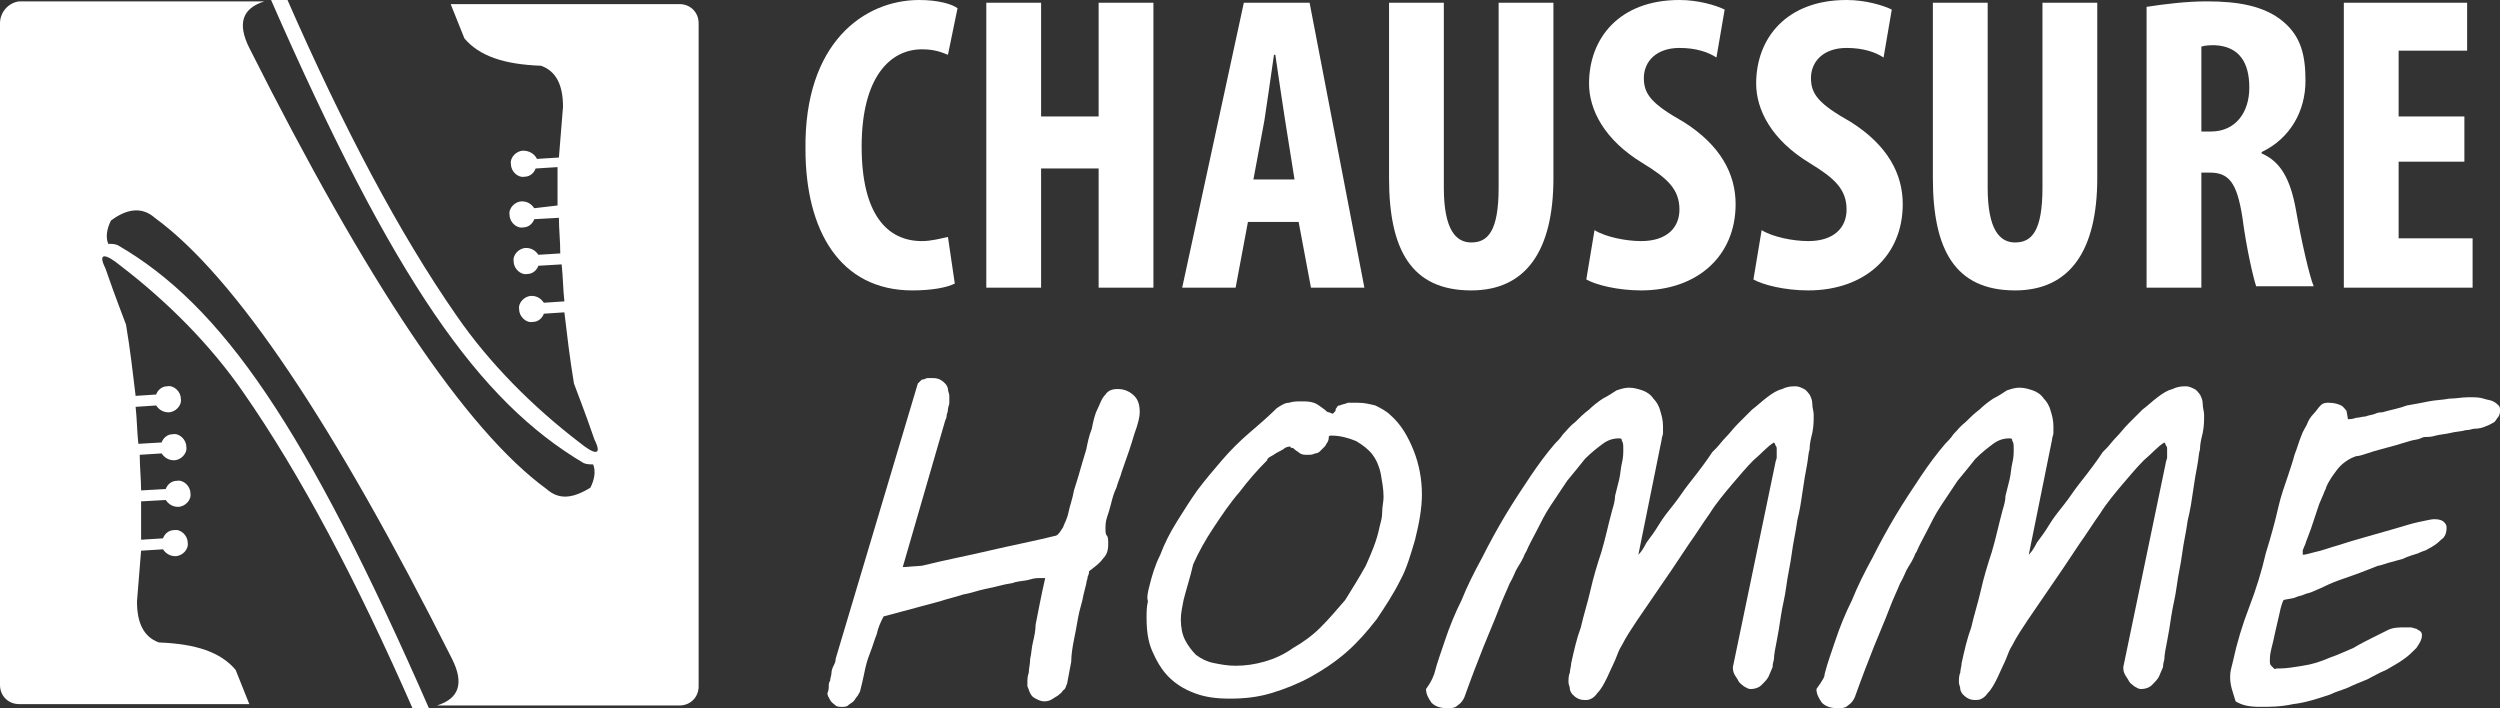
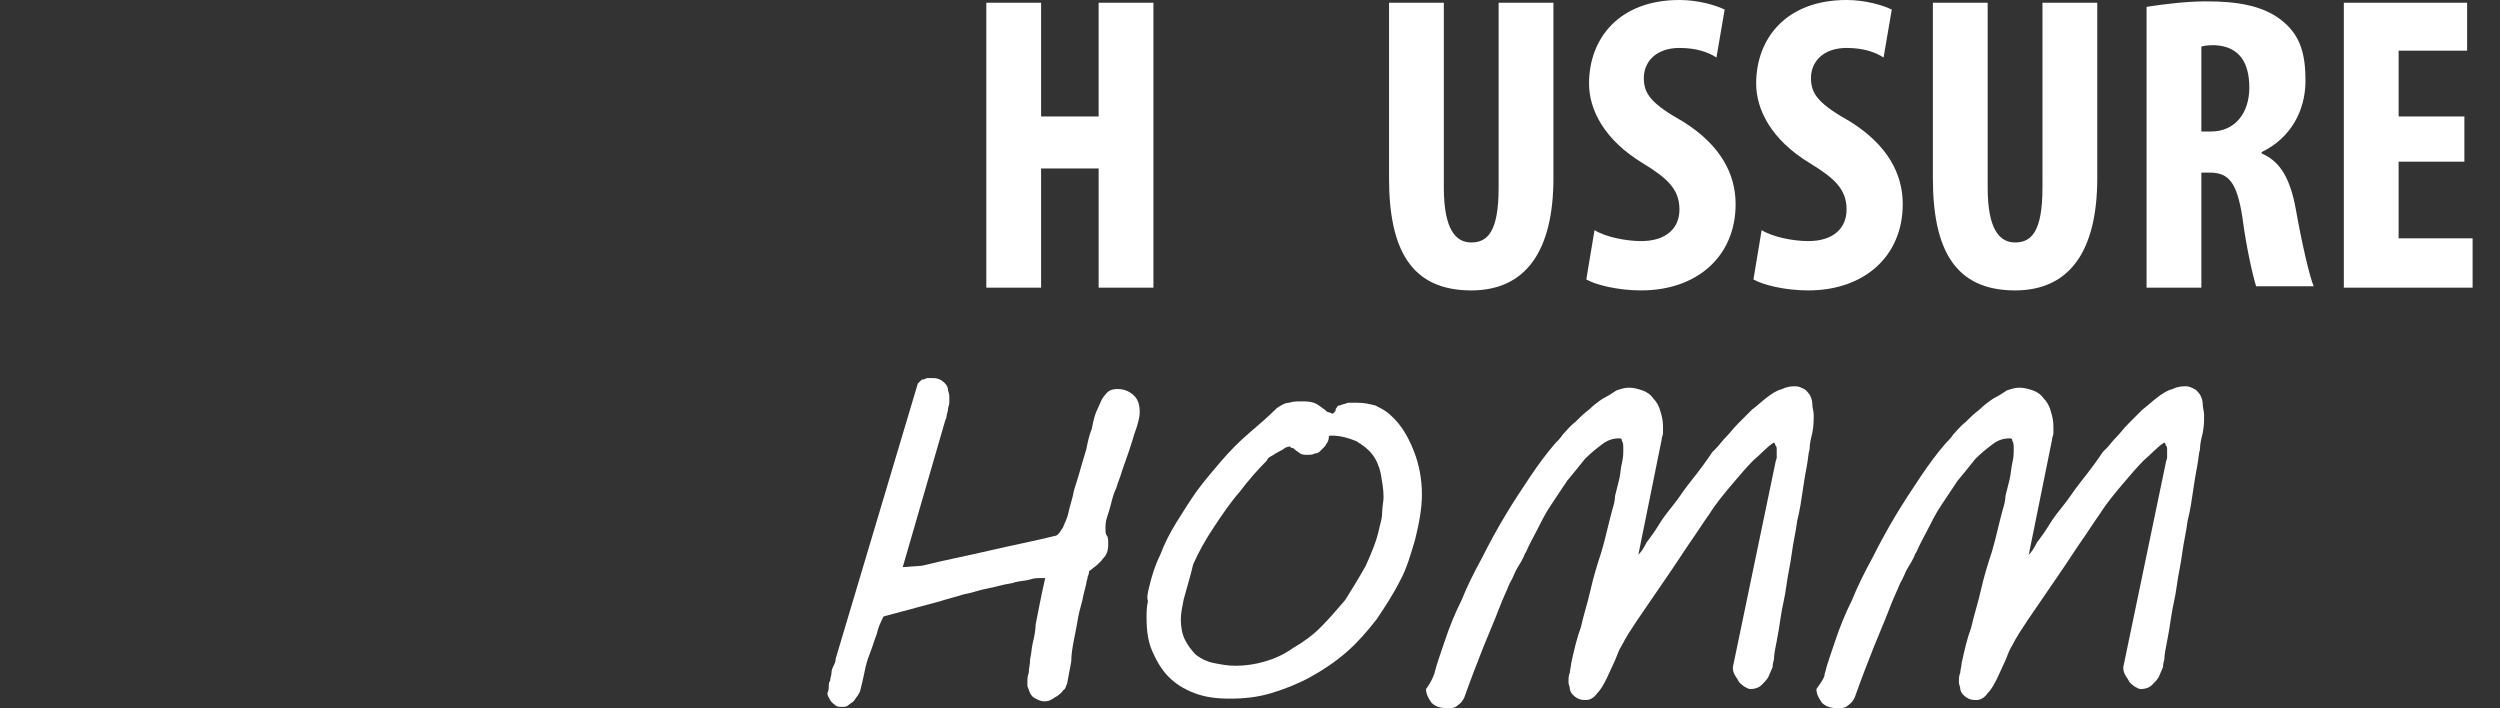
<svg xmlns="http://www.w3.org/2000/svg" version="1.1" id="Layer_1" x="0px" y="0px" width="182.5px" height="51.7px" viewBox="0 0 182.5 51.7" style="enable-background:new 0 0 182.5 51.7;" xml:space="preserve">
  <rect x="0" y="0" width="182.5" height="51.7" fill="#333333" stroke="none" />
  <style type="text/css">
	.st0{fill-rule:evenodd;clip-rule:evenodd;fill:#FFFFFF;}
	.st1{fill:#FFFFFF;}
</style>
-   <path class="st0" d="M11.3,15.9C17.2,20.2,24.4,31,33,48.1c0.9,1.8,0.5,2.9-1.1,3.4h17.7c0.8,0,1.4-0.6,1.4-1.4V1.7  c0-0.8-0.6-1.4-1.4-1.4H32.9l1,2.5c1.1,1.3,2.9,1.9,5.6,2c1.1,0.4,1.6,1.4,1.6,3c-0.1,1.2-0.2,2.4-0.3,3.7l-1.6,0.1  C39,11.2,38.6,11,38.2,11c-0.5,0-1,0.5-0.9,1c0,0.5,0.5,1,1,0.9c0.4,0,0.7-0.3,0.8-0.6l1.6-0.1c0,0.9,0,1.8,0,2.8L39,15.2  c-0.2-0.3-0.5-0.5-0.9-0.5c-0.5,0-1,0.5-0.9,1c0,0.5,0.5,1,1,0.9c0.4,0,0.7-0.3,0.8-0.6l1.8-0.1c0,0.8,0.1,1.7,0.1,2.6l-1.6,0.1  c-0.2-0.3-0.5-0.5-0.9-0.5c-0.5,0-1,0.5-0.9,1c0,0.5,0.5,1,1,0.9c0.4,0,0.7-0.3,0.8-0.6l1.7-0.1c0.1,0.9,0.1,1.8,0.2,2.7l-1.5,0.1  c-0.2-0.3-0.5-0.5-0.9-0.5c-0.5,0-1,0.5-0.9,1c0,0.5,0.5,1,1,0.9c0.4,0,0.7-0.3,0.8-0.6l1.5-0.1c0.2,1.7,0.4,3.4,0.7,5.2  c0.8,2.1,1.3,3.5,1.5,4.1c0.6,1.2,0,1.1-1.1,0.2c-3.4-2.6-6.6-5.8-9-9.3c-4.1-5.9-8.2-13.6-12.4-23.2h-1.2  C28.8,20.6,35,29.3,42.6,33.8c0.2,0.1,0.5,0.1,0.7,0.1c0.2,0.5,0.1,1.1-0.2,1.7c-1.3,0.8-2.3,0.9-3.2,0.1  c-5.9-4.3-13.1-15.1-21.7-32.2c-0.9-1.8-0.5-2.9,1.1-3.4H1.4C0.6,0.2,0,0.9,0,1.7V50c0,0.8,0.6,1.4,1.4,1.4h16.8l-1-2.5  c-1.1-1.3-2.9-1.9-5.6-2c-1.1-0.4-1.6-1.4-1.6-3c0.1-1.2,0.2-2.4,0.3-3.7l1.6-0.1c0.2,0.3,0.5,0.5,0.9,0.5c0.5,0,1-0.5,0.9-1  c0-0.5-0.5-1-1-0.9c-0.4,0-0.7,0.3-0.8,0.6l-1.6,0.1c0-0.9,0-1.8,0-2.8l1.8-0.1c0.2,0.3,0.5,0.5,0.9,0.5c0.5,0,1-0.5,0.9-1  c0-0.5-0.5-1-1-0.9c-0.4,0-0.7,0.3-0.8,0.6l-1.8,0.1c0-0.8-0.1-1.7-0.1-2.6l1.6-0.1c0.2,0.3,0.5,0.5,0.9,0.5c0.5,0,1-0.5,0.9-1  c0-0.5-0.5-1-1-0.9c-0.4,0-0.7,0.3-0.8,0.6l-1.7,0.1c-0.1-0.9-0.1-1.8-0.2-2.7l1.5-0.1c0.2,0.3,0.5,0.5,0.9,0.5c0.5,0,1-0.5,0.9-1  c0-0.5-0.5-1-1-0.9c-0.4,0-0.7,0.3-0.8,0.6l-1.5,0.1c-0.2-1.7-0.4-3.4-0.7-5.2c-0.8-2.1-1.3-3.5-1.5-4.1c-0.6-1.2,0-1.1,1.1-0.2  c3.4,2.6,6.6,5.8,9,9.3c4.1,5.9,8.2,13.6,12.4,23.2h1.2C22.3,31.1,16.2,22.3,8.6,17.9c-0.2-0.1-0.5-0.1-0.7-0.1  c-0.2-0.5-0.1-1.1,0.2-1.7C9.3,15.2,10.4,15.1,11.3,15.9z" />
  <g>
-     <path class="st1" d="M69.7,20.7c-0.6,0.3-1.7,0.5-3.1,0.5c-5.3,0-7.8-4.4-7.8-10.3C58.7,3.1,63.1,0,67.1,0c1.4,0,2.4,0.3,2.8,0.6   l-0.7,3.4c-0.5-0.2-1-0.4-1.9-0.4c-2.3,0-4.4,2-4.4,7.1c0,5,1.9,6.9,4.4,6.9c0.7,0,1.4-0.2,1.9-0.3L69.7,20.7z" />
    <path class="st1" d="M76,0.2v8.3h4.2V0.2h4V21h-4v-8.7H76V21h-4V0.2H76z" />
-     <path class="st1" d="M91.1,16.2L90.2,21h-3.9l4.5-20.8h4.8l4,20.8h-3.9l-0.9-4.8H91.1z M94.5,13.1l-0.7-4.4   c-0.2-1.3-0.5-3.3-0.7-4.7h-0.1c-0.2,1.4-0.5,3.5-0.7,4.8l-0.8,4.3H94.5z" />
    <path class="st1" d="M105.4,0.2v13.5c0,3.1,0.9,4,2,4c1.2,0,2-0.8,2-4V0.2h4V13c0,5.3-2,8.2-6,8.2c-4.4,0-6-3-6-8.2V0.2H105.4z" />
    <path class="st1" d="M116.4,16.8c0.8,0.5,2.3,0.8,3.4,0.8c1.9,0,2.8-1,2.8-2.3c0-1.5-0.9-2.3-2.7-3.4c-2.8-1.7-3.9-3.9-3.9-5.8   c0-3.3,2.2-6.1,6.6-6.1c1.4,0,2.7,0.4,3.3,0.7l-0.6,3.5c-0.6-0.4-1.5-0.7-2.7-0.7c-1.7,0-2.6,1-2.6,2.2c0,1.2,0.6,1.9,2.9,3.2   c2.7,1.7,3.8,3.8,3.8,6c0,3.8-2.8,6.3-6.9,6.3c-1.7,0-3.3-0.4-4-0.8L116.4,16.8z" />
    <path class="st1" d="M128.6,16.8c0.8,0.5,2.3,0.8,3.4,0.8c1.9,0,2.8-1,2.8-2.3c0-1.5-0.9-2.3-2.7-3.4c-2.8-1.7-3.9-3.9-3.9-5.8   c0-3.3,2.2-6.1,6.6-6.1c1.4,0,2.7,0.4,3.3,0.7l-0.6,3.5c-0.6-0.4-1.5-0.7-2.7-0.7c-1.7,0-2.6,1-2.6,2.2c0,1.2,0.6,1.9,2.9,3.2   c2.7,1.7,3.8,3.8,3.8,6c0,3.8-2.8,6.3-6.9,6.3c-1.7,0-3.3-0.4-4-0.8L128.6,16.8z" />
    <path class="st1" d="M145.1,0.2v13.5c0,3.1,0.9,4,2,4c1.2,0,2-0.8,2-4V0.2h4V13c0,5.3-2,8.2-6,8.2c-4.4,0-6-3-6-8.2V0.2H145.1z" />
    <path class="st1" d="M156.7,0.5c1.3-0.2,2.9-0.4,4.4-0.4c2.2,0,4.2,0.3,5.6,1.5c1.3,1.1,1.6,2.5,1.6,4.3c0,2.2-1.1,4.2-3.2,5.2v0.1   c1.4,0.6,2.1,1.9,2.5,4.1c0.4,2.3,1,4.9,1.3,5.6h-4.2c-0.2-0.6-0.7-2.7-1-5c-0.4-2.6-1-3.3-2.4-3.3h-0.6V21h-4V0.5z M160.7,9.6h0.7   c1.8,0,2.8-1.4,2.8-3.2c0-1.8-0.7-3-2.5-3.1c-0.3,0-0.7,0-1,0.1V9.6z" />
    <path class="st1" d="M179.9,11.8h-4.8v5.6h5.4V21h-9.4V0.2h9v3.5h-5v4.8h4.8V11.8z" />
    <path class="st1" d="M60.5,50.1c0-0.1,0-0.3,0.1-0.4c0-0.2,0.1-0.4,0.1-0.6c0-0.2,0.1-0.4,0.2-0.6c0.1-0.2,0.1-0.3,0.1-0.4L67,28   c0.1-0.1,0.1-0.1,0.2-0.2c0.1-0.1,0.1-0.1,0.2-0.1c0.1,0,0.2-0.1,0.3-0.1H68c0.2,0,0.4,0,0.6,0.1c0.2,0.1,0.3,0.2,0.4,0.3   c0.1,0.1,0.2,0.3,0.2,0.4c0,0.2,0.1,0.3,0.1,0.5c0,0.2,0,0.3,0,0.5c0,0.2-0.1,0.3-0.1,0.5c0,0.2-0.1,0.3-0.1,0.5   c0,0.1-0.1,0.3-0.1,0.3l-3.1,10.7l1.4-0.1c1.6-0.4,3.2-0.7,4.9-1.1c1.7-0.4,3.3-0.7,4.9-1.1c0.2-0.1,0.3-0.3,0.5-0.6   c0.1-0.3,0.3-0.6,0.4-1.1c0.1-0.5,0.3-1,0.4-1.6c0.2-0.6,0.4-1.3,0.6-2l0.3-1c0.1-0.5,0.2-1,0.4-1.5c0.1-0.5,0.2-1,0.4-1.4   c0.2-0.4,0.3-0.8,0.6-1.1c0.2-0.3,0.5-0.4,0.9-0.4c0.5,0,0.9,0.2,1.2,0.5c0.3,0.3,0.4,0.7,0.4,1.2c0,0.3-0.1,0.8-0.4,1.6   c-0.2,0.7-0.5,1.6-0.9,2.7c-0.1,0.4-0.3,0.8-0.4,1.2c-0.2,0.4-0.3,0.8-0.4,1.2c-0.1,0.4-0.2,0.7-0.3,1c-0.1,0.3-0.1,0.6-0.1,0.8   c0,0.2,0,0.4,0.1,0.5s0.1,0.4,0.1,0.6c0,0.5-0.1,0.8-0.4,1.1c-0.2,0.3-0.6,0.6-1,0.9c0,0.1,0,0.2-0.1,0.4c0,0.2-0.1,0.3-0.1,0.5   l-0.2,0.8c-0.1,0.6-0.3,1.1-0.4,1.7c-0.1,0.6-0.2,1.1-0.3,1.6c-0.1,0.5-0.2,1.1-0.2,1.6c-0.1,0.5-0.2,1.1-0.3,1.6   c-0.1,0.2-0.1,0.4-0.3,0.5c-0.1,0.2-0.3,0.3-0.4,0.4c-0.2,0.1-0.3,0.2-0.5,0.3c-0.2,0.1-0.4,0.1-0.5,0.1c-0.2,0-0.4-0.1-0.6-0.2   c-0.2-0.1-0.3-0.2-0.4-0.4c-0.1-0.2-0.1-0.3-0.2-0.5c0-0.2,0-0.3,0-0.4c0-0.1,0-0.3,0.1-0.6c0-0.3,0.1-0.6,0.1-1   c0.1-0.4,0.1-0.8,0.2-1.2c0.1-0.4,0.2-0.9,0.2-1.3c0.2-1,0.4-2.1,0.7-3.4H76c-0.3,0-0.5,0-0.8,0.1c-0.3,0.1-0.7,0.1-1.1,0.2   c-0.2,0.1-0.5,0.1-0.9,0.2c-0.4,0.1-0.8,0.2-1.3,0.3c-0.5,0.1-1,0.3-1.6,0.4c-0.6,0.2-1.1,0.3-1.7,0.5l-4.1,1.1   c-0.2,0.4-0.4,0.8-0.5,1.3c-0.2,0.5-0.3,0.9-0.5,1.4s-0.3,0.9-0.4,1.4c-0.1,0.5-0.2,0.9-0.3,1.3c0,0.1-0.1,0.2-0.2,0.4   c-0.1,0.1-0.2,0.3-0.3,0.4c-0.1,0.1-0.3,0.2-0.4,0.3c-0.1,0.1-0.3,0.1-0.4,0.1c-0.2,0-0.4,0-0.5-0.1c-0.1-0.1-0.3-0.2-0.4-0.4   c-0.1-0.2-0.2-0.3-0.2-0.5C60.5,50.4,60.5,50.2,60.5,50.1z" />
    <path class="st1" d="M83.9,42.8c0.2-0.8,0.4-1.5,0.8-2.3c0.3-0.8,0.7-1.6,1.2-2.4c0.5-0.8,1-1.6,1.5-2.3c0.6-0.8,1.2-1.5,1.8-2.2   c0.6-0.7,1.3-1.4,2-2c0.7-0.6,1.4-1.2,2-1.8c0.3-0.2,0.6-0.4,0.9-0.4c0.3-0.1,0.6-0.1,0.9-0.1c0.3,0,0.6,0,0.9,0.1s0.5,0.3,0.8,0.5   c0.1,0.1,0.2,0.2,0.3,0.2s0.2,0.1,0.3,0.1c0,0,0,0,0.1-0.1s0.1-0.1,0.1-0.2c0-0.1,0.1-0.1,0.1-0.2c0.1-0.1,0.1-0.1,0.2-0.1   c0.2-0.1,0.4-0.1,0.6-0.2c0.2,0,0.5,0,0.7,0c0.5,0,0.9,0.1,1.3,0.2c0.4,0.2,0.8,0.4,1.1,0.7c0.8,0.7,1.3,1.6,1.7,2.6   c0.4,1,0.6,2.1,0.6,3.2c0,1-0.2,2.1-0.5,3.3c-0.3,1-0.6,2.1-1.1,3c-0.5,1-1.1,1.9-1.7,2.8c-0.7,0.9-1.4,1.7-2.2,2.4   c-0.8,0.7-1.7,1.3-2.6,1.8c-0.9,0.5-1.9,0.9-2.9,1.2c-1,0.3-2,0.4-3,0.4c-1,0-1.8-0.1-2.6-0.4c-0.8-0.3-1.4-0.7-1.9-1.2   c-0.5-0.5-0.9-1.2-1.2-1.9c-0.3-0.7-0.4-1.5-0.4-2.4c0-0.4,0-0.8,0.1-1.2C83.7,43.6,83.8,43.2,83.9,42.8z M86.4,43.8   c-0.1,0.5-0.2,1-0.2,1.4c0,0.6,0.1,1.1,0.3,1.5c0.2,0.4,0.5,0.8,0.8,1.1c0.4,0.3,0.8,0.5,1.3,0.6c0.5,0.1,1,0.2,1.6,0.2   c0.7,0,1.4-0.1,2.1-0.3c0.7-0.2,1.4-0.5,2.1-1c0.7-0.4,1.4-0.9,2-1.5c0.6-0.6,1.2-1.3,1.8-2c0.5-0.8,1-1.6,1.5-2.5   c0.4-0.9,0.8-1.8,1-2.8c0.1-0.4,0.2-0.7,0.2-1.1c0-0.4,0.1-0.8,0.1-1.1c0-0.6-0.1-1.1-0.2-1.7c-0.1-0.5-0.3-1-0.6-1.4   c-0.3-0.4-0.7-0.7-1.2-1c-0.5-0.2-1.1-0.4-1.8-0.4c-0.1,0-0.2,0-0.2,0.1C97,32,97,32.1,96.9,32.3c-0.1,0.1-0.1,0.2-0.2,0.3   c-0.1,0.1-0.2,0.2-0.3,0.3c-0.1,0.1-0.2,0.2-0.4,0.2c-0.2,0.1-0.3,0.1-0.6,0.1c-0.2,0-0.3,0-0.5-0.1c-0.1-0.1-0.3-0.2-0.4-0.3   c-0.1-0.1-0.1-0.1-0.2-0.1s-0.1-0.1-0.1-0.1c-0.1,0-0.2,0-0.4,0.1c-0.1,0.1-0.3,0.2-0.5,0.3c-0.2,0.1-0.3,0.2-0.5,0.3   s-0.3,0.2-0.3,0.3c-0.7,0.7-1.4,1.5-2,2.3c-0.7,0.8-1.3,1.7-1.9,2.6c-0.6,0.9-1.1,1.8-1.5,2.7C86.9,42.1,86.6,43,86.4,43.8z" />
    <path class="st1" d="M104.7,49.2c0.2-0.8,0.5-1.6,0.8-2.5c0.3-0.9,0.7-1.9,1.2-2.9c0.4-1,0.9-2,1.5-3.1c0.5-1,1.1-2.1,1.7-3.1   c0.6-1,1.2-1.9,1.8-2.8c0.6-0.9,1.2-1.7,1.8-2.4c0.2-0.2,0.4-0.4,0.6-0.7c0.3-0.3,0.5-0.6,0.9-0.9c0.3-0.3,0.6-0.6,1-0.9   c0.3-0.3,0.7-0.6,1-0.8c0.4-0.2,0.7-0.4,1-0.6c0.3-0.1,0.6-0.2,0.9-0.2c0.4,0,0.7,0.1,1,0.2c0.3,0.1,0.6,0.3,0.8,0.6   c0.2,0.2,0.4,0.5,0.5,0.9c0.1,0.3,0.2,0.7,0.2,1.1c0,0.2,0,0.3,0,0.5s-0.1,0.3-0.1,0.5l-1.7,8.4c0.2-0.2,0.4-0.5,0.6-0.9   c0.3-0.4,0.6-0.8,0.9-1.3c0.3-0.5,0.7-1,1.1-1.5c0.4-0.5,0.7-1,1.1-1.5c0.4-0.5,0.7-0.9,1-1.3c0.3-0.4,0.5-0.7,0.7-1l0.3-0.3   c0.2-0.2,0.4-0.5,0.7-0.8c0.3-0.3,0.5-0.6,0.9-1c0.3-0.3,0.7-0.7,1-1c0.4-0.3,0.7-0.6,1.1-0.9c0.4-0.3,0.7-0.5,1.1-0.6   c0.4-0.2,0.7-0.2,1-0.2c0.2,0,0.4,0.1,0.6,0.2c0.2,0.1,0.3,0.3,0.4,0.4c0.1,0.2,0.2,0.4,0.2,0.7c0,0.3,0.1,0.5,0.1,0.8   c0,0.4,0,0.8-0.1,1.3c-0.1,0.4-0.2,0.8-0.2,1.2c-0.1,0.3-0.1,0.7-0.2,1.2c-0.1,0.5-0.2,1.1-0.3,1.8c-0.1,0.7-0.2,1.4-0.4,2.2   c-0.1,0.8-0.3,1.6-0.4,2.4c-0.1,0.8-0.3,1.6-0.4,2.4c-0.1,0.8-0.3,1.5-0.4,2.2c-0.1,0.7-0.2,1.3-0.3,1.8c-0.1,0.5-0.2,1-0.2,1.3   c0,0.1-0.1,0.3-0.1,0.6c-0.1,0.2-0.2,0.5-0.3,0.7c-0.1,0.2-0.3,0.4-0.5,0.6c-0.2,0.2-0.5,0.3-0.8,0.3c-0.2,0-0.3-0.1-0.5-0.2   c-0.1-0.1-0.3-0.2-0.4-0.4c-0.1-0.2-0.2-0.3-0.3-0.5c-0.1-0.2-0.1-0.4-0.1-0.5l3.1-14.9c0-0.1,0.1-0.3,0.1-0.4c0-0.1,0-0.2,0-0.3   c0-0.1,0-0.2,0-0.3c0-0.1,0-0.2-0.1-0.3c0-0.1-0.1-0.2-0.1-0.2c-0.5,0.3-0.9,0.8-1.5,1.3c-0.5,0.5-1,1.1-1.6,1.8   c-0.5,0.6-1.1,1.3-1.6,2.1c-0.5,0.7-1,1.5-1.5,2.2c-0.4,0.6-0.8,1.2-1.2,1.8c-0.4,0.6-0.9,1.3-1.3,1.9c-0.4,0.6-0.9,1.3-1.3,1.9   c-0.4,0.6-0.8,1.2-1.1,1.8c-0.2,0.3-0.3,0.6-0.5,1.1c-0.2,0.4-0.4,0.9-0.6,1.3c-0.2,0.4-0.4,0.8-0.7,1.1c-0.2,0.3-0.5,0.5-0.8,0.5   c-0.2,0-0.4,0-0.6-0.1c-0.2-0.1-0.3-0.2-0.4-0.3c-0.1-0.1-0.2-0.3-0.2-0.4c0-0.2-0.1-0.3-0.1-0.5c0-0.2,0-0.5,0.1-0.7   c0-0.2,0.1-0.5,0.1-0.7c0.2-0.9,0.4-1.8,0.7-2.6c0.2-0.9,0.5-1.8,0.7-2.7c0.2-0.9,0.5-1.9,0.8-2.8c0.3-1,0.5-2,0.8-3.1   c0.1-0.3,0.2-0.7,0.2-1c0.1-0.4,0.2-0.8,0.3-1.2c0.1-0.4,0.1-0.8,0.2-1.2c0.1-0.4,0.1-0.7,0.1-1c0-0.3,0-0.5-0.1-0.6   c0-0.2-0.1-0.2-0.2-0.2c-0.4,0-0.8,0.1-1.2,0.4c-0.4,0.3-0.8,0.6-1.3,1.1c-0.4,0.5-0.8,1-1.3,1.6c-0.4,0.6-0.8,1.2-1.2,1.8   c-0.4,0.6-0.7,1.2-1,1.8c-0.3,0.6-0.6,1.1-0.8,1.6c-0.1,0.1-0.1,0.2-0.2,0.4c-0.1,0.2-0.2,0.4-0.4,0.7c-0.2,0.3-0.3,0.7-0.6,1.2   c-0.2,0.5-0.5,1.1-0.8,1.9c-0.3,0.8-0.7,1.7-1.1,2.7c-0.4,1-0.9,2.3-1.4,3.7c-0.1,0.2-0.2,0.4-0.5,0.6c-0.2,0.2-0.5,0.2-0.7,0.2   c-0.5,0-0.9-0.1-1.2-0.4c-0.2-0.3-0.4-0.6-0.4-1C104.6,49.6,104.6,49.4,104.7,49.2z" />
    <path class="st1" d="M133.2,49.2c0.2-0.8,0.5-1.6,0.8-2.5c0.3-0.9,0.7-1.9,1.2-2.9c0.4-1,0.9-2,1.5-3.1c0.5-1,1.1-2.1,1.7-3.1   c0.6-1,1.2-1.9,1.8-2.8c0.6-0.9,1.2-1.7,1.8-2.4c0.2-0.2,0.4-0.4,0.6-0.7c0.3-0.3,0.5-0.6,0.9-0.9c0.3-0.3,0.6-0.6,1-0.9   c0.3-0.3,0.7-0.6,1-0.8c0.4-0.2,0.7-0.4,1-0.6c0.3-0.1,0.6-0.2,0.9-0.2c0.4,0,0.7,0.1,1,0.2c0.3,0.1,0.6,0.3,0.8,0.6   c0.2,0.2,0.4,0.5,0.5,0.9c0.1,0.3,0.2,0.7,0.2,1.1c0,0.2,0,0.3,0,0.5c0,0.2-0.1,0.3-0.1,0.5l-1.7,8.4c0.2-0.2,0.4-0.5,0.6-0.9   c0.3-0.4,0.6-0.8,0.9-1.3c0.3-0.5,0.7-1,1.1-1.5c0.4-0.5,0.7-1,1.1-1.5c0.4-0.5,0.7-0.9,1-1.3c0.3-0.4,0.5-0.7,0.7-1l0.3-0.3   c0.2-0.2,0.4-0.5,0.7-0.8c0.3-0.3,0.5-0.6,0.9-1c0.3-0.3,0.7-0.7,1-1c0.4-0.3,0.7-0.6,1.1-0.9c0.4-0.3,0.7-0.5,1.1-0.6   c0.4-0.2,0.7-0.2,1-0.2c0.2,0,0.4,0.1,0.6,0.2c0.2,0.1,0.3,0.3,0.4,0.4c0.1,0.2,0.2,0.4,0.2,0.7c0,0.3,0.1,0.5,0.1,0.8   c0,0.4,0,0.8-0.1,1.3c-0.1,0.4-0.2,0.8-0.2,1.2c-0.1,0.3-0.1,0.7-0.2,1.2c-0.1,0.5-0.2,1.1-0.3,1.8c-0.1,0.7-0.2,1.4-0.4,2.2   c-0.1,0.8-0.3,1.6-0.4,2.4c-0.1,0.8-0.3,1.6-0.4,2.4c-0.1,0.8-0.3,1.5-0.4,2.2c-0.1,0.7-0.2,1.3-0.3,1.8c-0.1,0.5-0.2,1-0.2,1.3   c0,0.1-0.1,0.3-0.1,0.6c-0.1,0.2-0.2,0.5-0.3,0.7c-0.1,0.2-0.3,0.4-0.5,0.6c-0.2,0.2-0.5,0.3-0.8,0.3c-0.2,0-0.3-0.1-0.5-0.2   c-0.1-0.1-0.3-0.2-0.4-0.4c-0.1-0.2-0.2-0.3-0.3-0.5c-0.1-0.2-0.1-0.4-0.1-0.5l3.1-14.9c0-0.1,0.1-0.3,0.1-0.4c0-0.1,0-0.2,0-0.3   c0-0.1,0-0.2,0-0.3c0-0.1,0-0.2-0.1-0.3c0-0.1-0.1-0.2-0.1-0.2c-0.5,0.3-0.9,0.8-1.5,1.3c-0.5,0.5-1,1.1-1.6,1.8   c-0.5,0.6-1.1,1.3-1.6,2.1c-0.5,0.7-1,1.5-1.5,2.2c-0.4,0.6-0.8,1.2-1.2,1.8c-0.4,0.6-0.9,1.3-1.3,1.9c-0.4,0.6-0.9,1.3-1.3,1.9   c-0.4,0.6-0.8,1.2-1.1,1.8c-0.2,0.3-0.3,0.6-0.5,1.1c-0.2,0.4-0.4,0.9-0.6,1.3c-0.2,0.4-0.4,0.8-0.7,1.1c-0.2,0.3-0.5,0.5-0.8,0.5   c-0.2,0-0.4,0-0.6-0.1c-0.2-0.1-0.3-0.2-0.4-0.3c-0.1-0.1-0.2-0.3-0.2-0.4c0-0.2-0.1-0.3-0.1-0.5c0-0.2,0-0.5,0.1-0.7   c0-0.2,0.1-0.5,0.1-0.7c0.2-0.9,0.4-1.8,0.7-2.6c0.2-0.9,0.5-1.8,0.7-2.7c0.2-0.9,0.5-1.9,0.8-2.8c0.3-1,0.5-2,0.8-3.1   c0.1-0.3,0.2-0.7,0.2-1c0.1-0.4,0.2-0.8,0.3-1.2c0.1-0.4,0.1-0.8,0.2-1.2c0.1-0.4,0.1-0.7,0.1-1c0-0.3,0-0.5-0.1-0.6   c0-0.2-0.1-0.2-0.2-0.2c-0.4,0-0.8,0.1-1.2,0.4c-0.4,0.3-0.8,0.6-1.3,1.1c-0.4,0.5-0.8,1-1.3,1.6c-0.4,0.6-0.8,1.2-1.2,1.8   c-0.4,0.6-0.7,1.2-1,1.8c-0.3,0.6-0.6,1.1-0.8,1.6c-0.1,0.1-0.1,0.2-0.2,0.4c-0.1,0.2-0.2,0.4-0.4,0.7c-0.2,0.3-0.3,0.7-0.6,1.2   c-0.2,0.5-0.5,1.1-0.8,1.9c-0.3,0.8-0.7,1.7-1.1,2.7c-0.4,1-0.9,2.3-1.4,3.7c-0.1,0.2-0.2,0.4-0.5,0.6c-0.2,0.2-0.5,0.2-0.7,0.2   c-0.5,0-0.9-0.1-1.2-0.4c-0.2-0.3-0.4-0.6-0.4-1C133.1,49.6,133.2,49.4,133.2,49.2z" />
-     <path class="st1" d="M162.8,49.4c0-0.4,0.1-0.7,0.2-1.1c0.3-1.4,0.7-2.7,1.2-4c0.5-1.3,0.9-2.6,1.2-3.9c0.4-1.3,0.7-2.4,0.9-3.3   c0.2-0.9,0.5-1.7,0.7-2.3s0.4-1.2,0.5-1.6c0.2-0.5,0.3-0.9,0.5-1.4c0.1-0.3,0.3-0.6,0.4-0.8c0.1-0.3,0.3-0.6,0.5-0.8   c0.2-0.2,0.3-0.4,0.5-0.6c0.2-0.2,0.4-0.2,0.6-0.2c0.4,0,0.7,0.1,0.9,0.2c0.2,0.1,0.3,0.3,0.4,0.4l0.1,0.6c0.2,0,0.3,0,0.6-0.1   c0.2,0,0.5-0.1,0.7-0.1c0.2-0.1,0.5-0.1,0.7-0.2c0.2-0.1,0.4-0.1,0.5-0.1c0.7-0.2,1.3-0.3,1.8-0.5c0.6-0.1,1.1-0.2,1.6-0.3   c0.5-0.1,1-0.1,1.5-0.2c0.5,0,0.9-0.1,1.4-0.1c0.5,0,0.8,0,1.1,0.1c0.3,0.1,0.5,0.1,0.7,0.2c0.2,0.1,0.3,0.2,0.4,0.3   s0.1,0.2,0.1,0.4c0,0.1,0,0.2-0.1,0.4c-0.1,0.1-0.2,0.3-0.3,0.4c-0.2,0.1-0.3,0.2-0.6,0.3c-0.2,0.1-0.5,0.2-0.9,0.2   c-0.1,0-0.3,0.1-0.6,0.1c-0.3,0.1-0.7,0.1-1.1,0.2c-0.4,0.1-0.7,0.1-1.1,0.2c-0.3,0.1-0.6,0.1-0.7,0.1h0c-0.1,0-0.2,0-0.4,0.1   c-0.2,0.1-0.5,0.1-0.8,0.2c-0.3,0.1-0.7,0.2-1,0.3c-0.4,0.1-0.7,0.2-1.1,0.3c-0.4,0.1-0.7,0.2-1,0.3c-0.3,0.1-0.6,0.2-0.8,0.2   c-0.6,0.2-1.1,0.6-1.4,1c-0.3,0.4-0.6,0.8-0.8,1.3c0,0.1-0.1,0.2-0.2,0.5c-0.1,0.2-0.2,0.5-0.3,0.7c-0.1,0.3-0.2,0.6-0.3,0.9   c-0.1,0.3-0.2,0.6-0.3,0.9c-0.1,0.3-0.2,0.5-0.3,0.8c-0.1,0.2-0.1,0.4-0.2,0.5c0,0.1-0.1,0.2-0.1,0.3c0,0.1,0,0.1,0,0.2   c0,0.1,0,0.1,0,0.1c0.2,0,0.5-0.1,0.9-0.2c0.5-0.1,1-0.3,1.7-0.5c0.6-0.2,1.3-0.4,2-0.6c0.7-0.2,1.4-0.4,2.1-0.6   c0.7-0.2,1.3-0.4,1.8-0.5c0.5-0.1,0.9-0.2,1.1-0.2c0.4,0,0.6,0.1,0.7,0.2c0.1,0.1,0.2,0.2,0.2,0.4c0,0.4-0.1,0.7-0.4,0.9   c-0.3,0.3-0.6,0.5-1,0.7c-0.1,0.1-0.3,0.1-0.7,0.3c-0.3,0.1-0.7,0.2-1.1,0.4c-0.4,0.1-0.7,0.2-1.1,0.3c-0.3,0.1-0.6,0.2-0.7,0.2   c-1,0.4-1.8,0.7-2.4,0.9c-0.6,0.2-1.1,0.4-1.5,0.6c-0.4,0.2-0.7,0.3-0.9,0.4s-0.4,0.1-0.6,0.2c-0.2,0.1-0.4,0.1-0.6,0.2   c-0.2,0.1-0.5,0.1-0.9,0.2c-0.1,0.2-0.2,0.5-0.3,1c-0.1,0.4-0.2,0.9-0.3,1.3c-0.1,0.5-0.2,0.9-0.3,1.3c-0.1,0.4-0.1,0.7-0.1,0.8   c0,0.2,0,0.3,0.1,0.4c0.1,0.1,0.1,0.1,0.2,0.2s0.1,0,0.2,0s0.1,0,0.2,0c0.5,0,1.1-0.1,1.7-0.2c0.7-0.1,1.3-0.3,2-0.6   c0.6-0.2,1.2-0.5,1.7-0.7c0.5-0.3,0.9-0.5,1.3-0.7c0.4-0.2,0.8-0.4,1.2-0.6c0.4-0.2,0.8-0.2,1.3-0.2c0.1,0,0.2,0,0.4,0   c0.1,0,0.3,0.1,0.4,0.1c0.1,0.1,0.2,0.1,0.3,0.2c0.1,0.1,0.1,0.2,0.1,0.3c0,0.3-0.2,0.6-0.4,0.9c-0.3,0.3-0.6,0.6-0.9,0.8   c-0.4,0.3-0.8,0.5-1.3,0.8c-0.5,0.2-1,0.5-1.4,0.7c-0.5,0.2-1,0.4-1.4,0.6c-0.5,0.2-0.9,0.3-1.3,0.5c-0.9,0.3-1.8,0.6-2.7,0.7   c-0.9,0.2-1.7,0.2-2.4,0.2c-0.8,0-1.3-0.1-1.8-0.4C163,50.5,162.8,50.1,162.8,49.4z" />
  </g>
</svg>